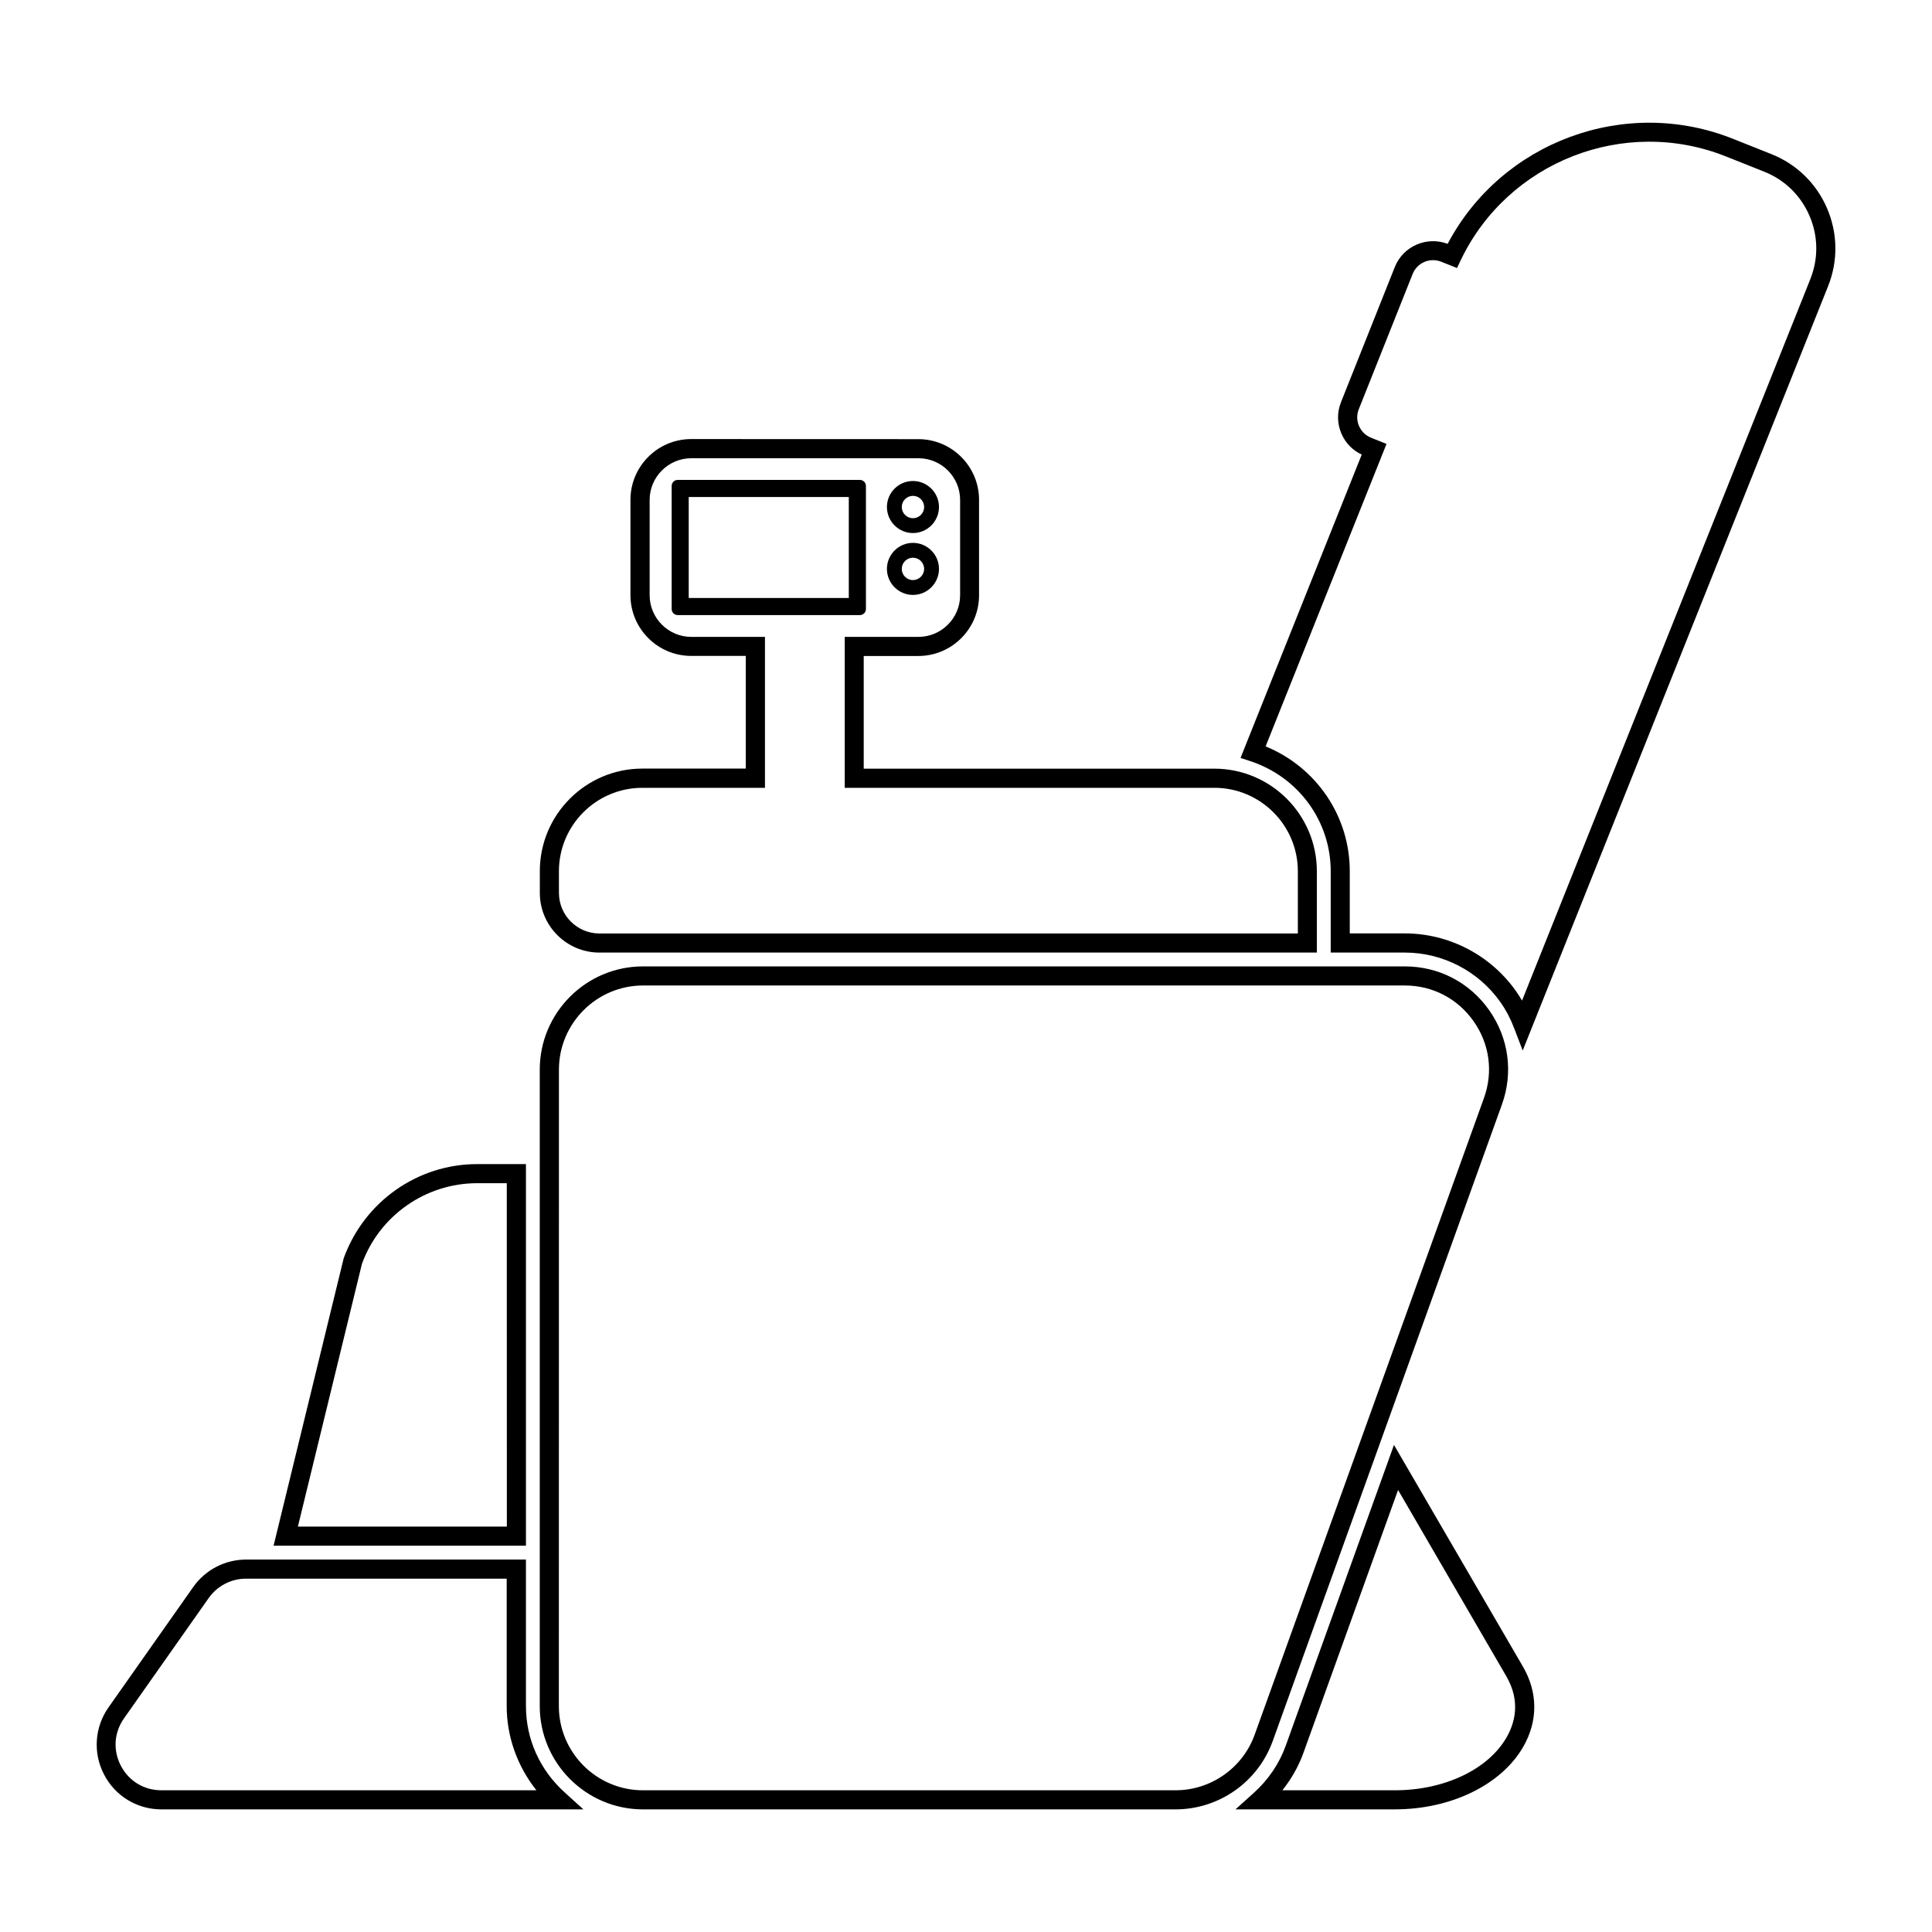
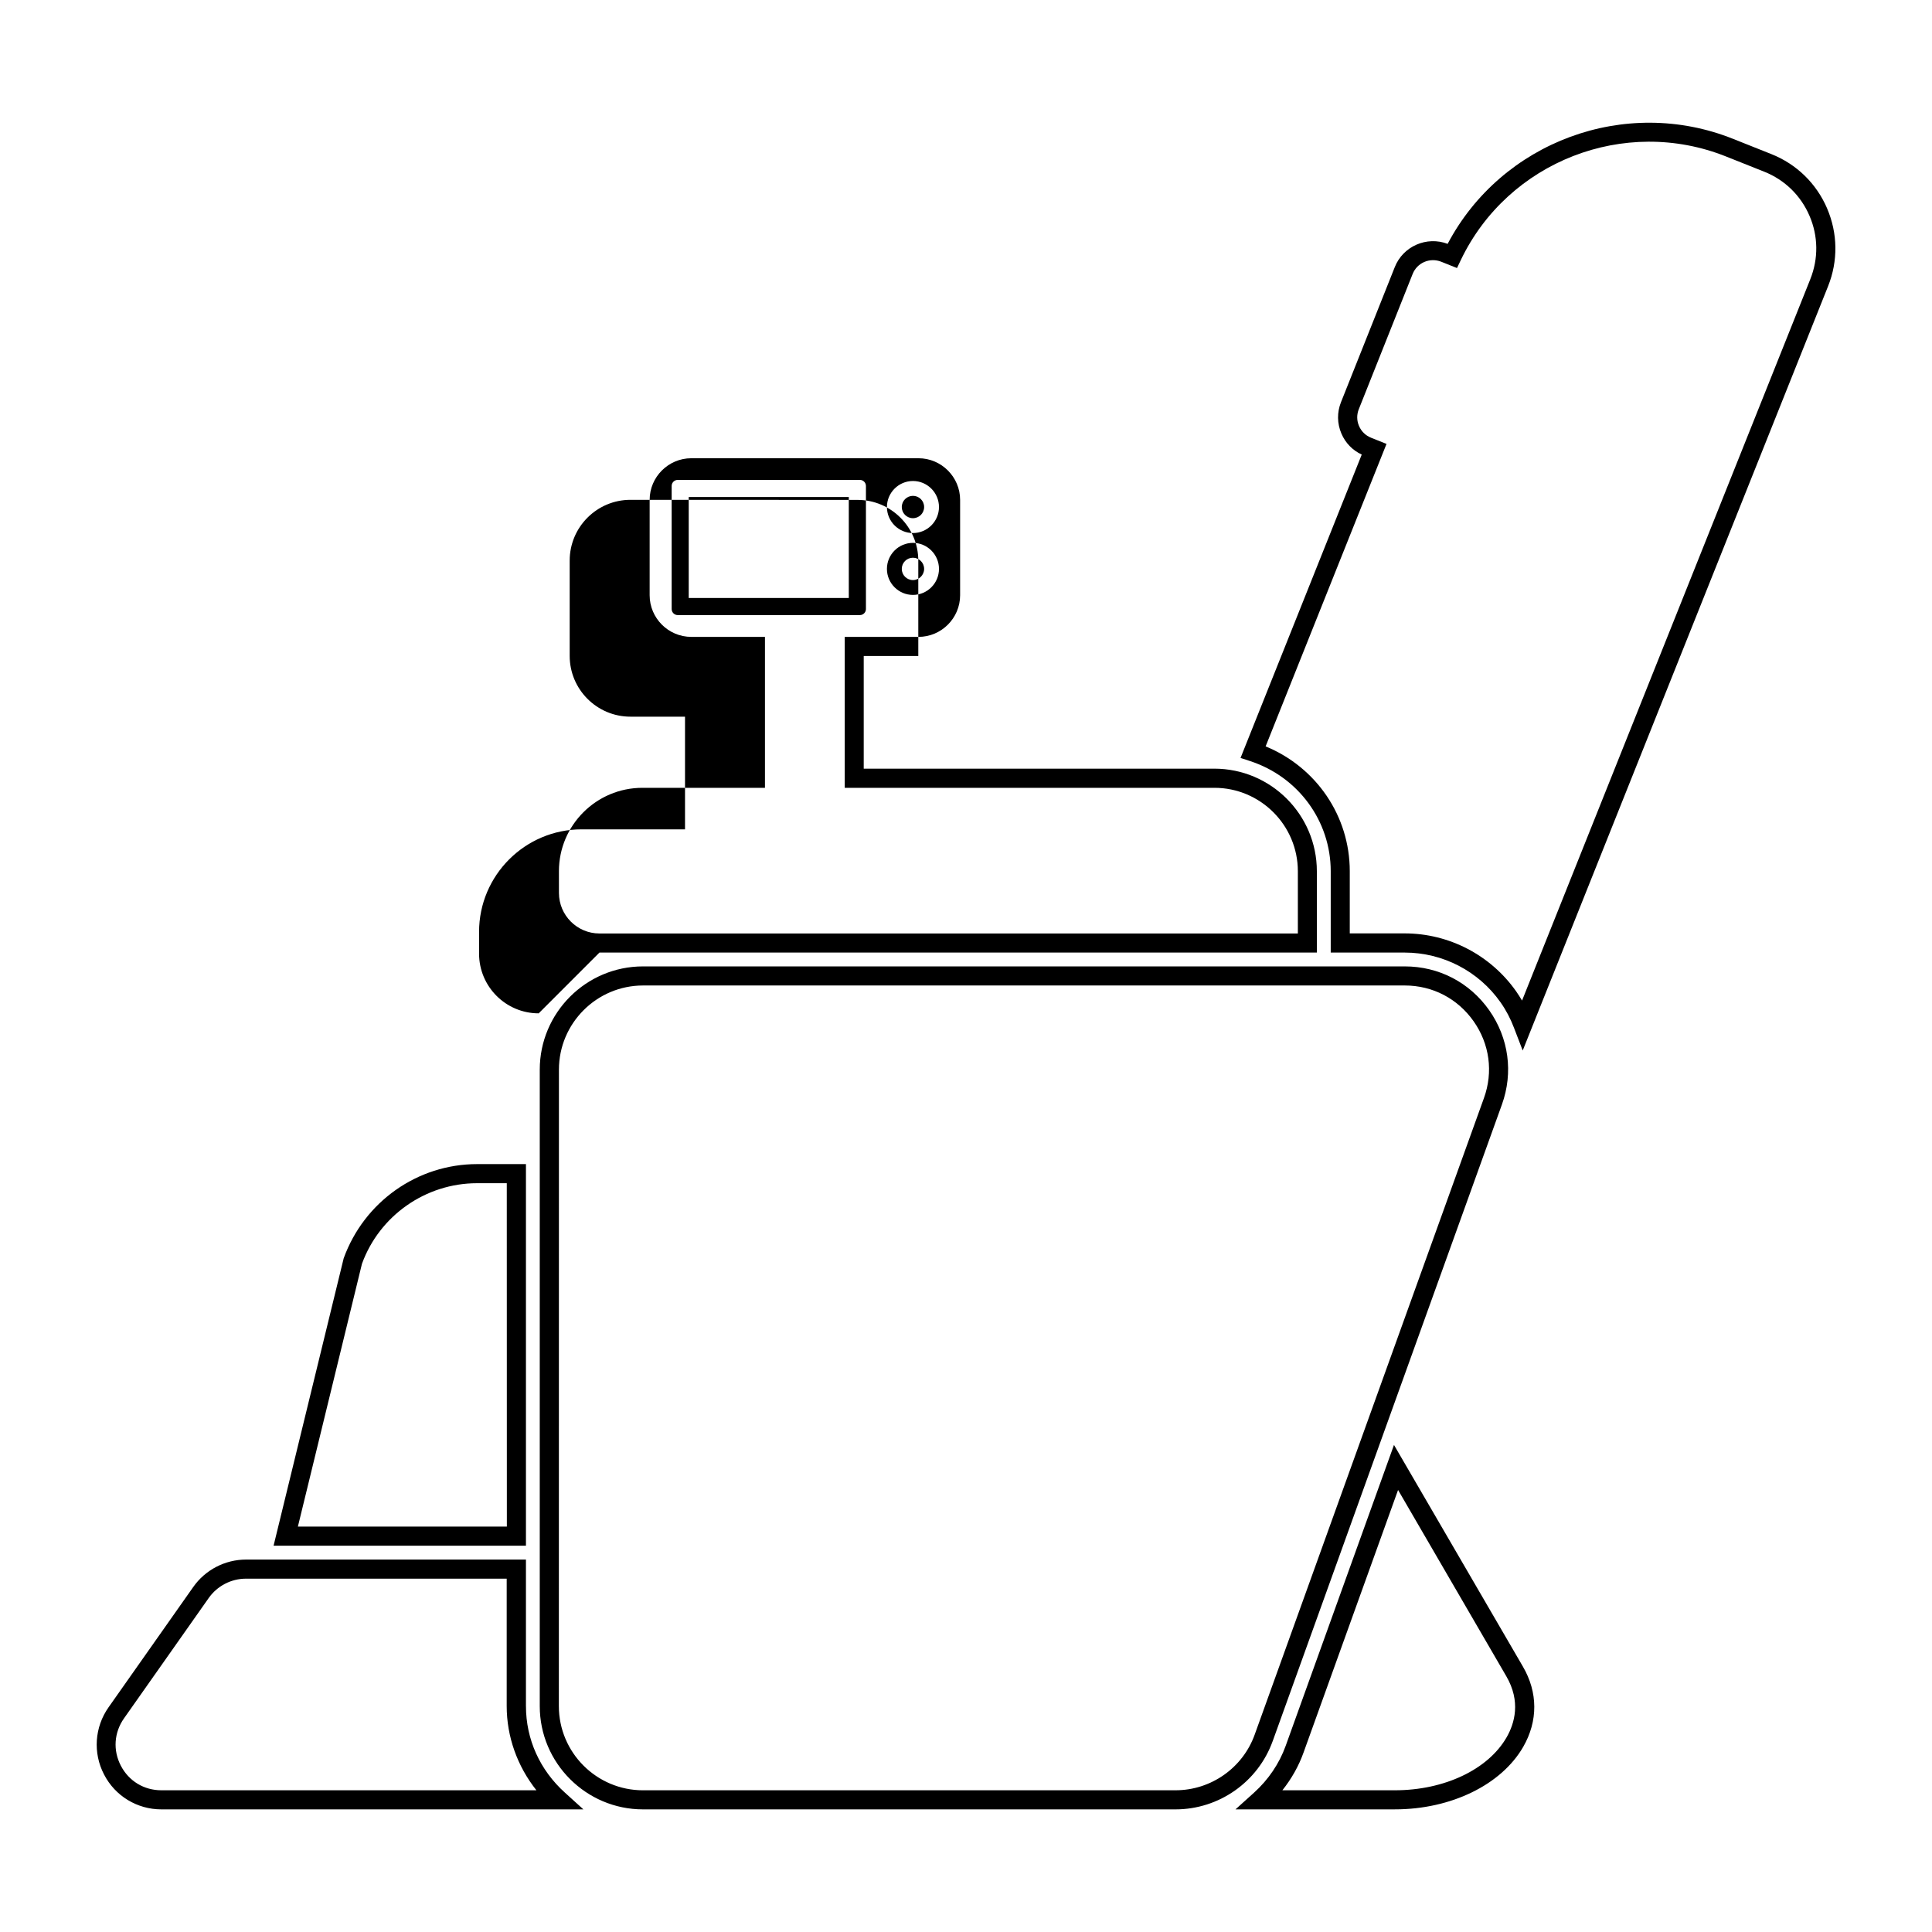
<svg xmlns="http://www.w3.org/2000/svg" width="512pt" height="512pt" version="1.1" viewBox="0 0 512 512">
-   <path d="m227.88 127.18h-48.281c-0.879 0-1.602 0.719-1.602 1.602v32.621c0 0.879 0.719 1.602 1.602 1.602h48.281c0.879 0 1.602-0.719 1.602-1.602v-32.621c0-0.879-0.719-1.602-1.602-1.602zm-2.941 31.301h-42.422v-26.762h42.422zm-85.559 293.66v-38.84h-74.156c-5.578 0-10.82 2.719-14.02 7.281l-22.441 31.879c-3.699 5.262-4.16 12.082-1.199 17.781 2.941 5.719 8.781 9.262 15.199 9.262h111.84l-4.879-4.422c-6.66-6-10.34-14.16-10.34-22.941zm-96.621 22.301c-4.602 0-8.621-2.441-10.738-6.519-2.121-4.078-1.801-8.781 0.84-12.539l22.441-31.879c2.262-3.219 5.961-5.141 9.879-5.141h69.098v33.781c0 8.078 2.82 15.941 7.879 22.301zm326.66-91.52-28.699 79.738c-1.68 4.68-4.578 8.98-8.418 12.441l-4.879 4.398h42.262c14.84 0 28.18-6.5 33.98-16.559 3.941-6.859 3.922-14.441-0.102-21.32zm29.84 77.5c-4.898 8.52-16.5 14.02-29.578 14.02h-29.84c2.441-3.059 4.359-6.461 5.641-10.082l25.02-69.5 28.66 49.32c3.941 6.738 2.219 12.539 0.102 16.238zm-240.4-207.98h190.12v-21.559c0-14.98-12.18-27.18-27.18-27.18h-92.902v-29.859h14.461c8.879 0 16.102-7.219 16.102-16.102v-25.262c0-8.879-7.219-16.102-16.102-16.102l-60.18-0.02c-8.879 0-16.102 7.219-16.102 16.102v25.262c0 8.879 7.219 16.102 16.102 16.102h14.461v29.859h-27.398c-14.98 0-27.18 12.18-27.18 27.18v5.762c0 8.719 7.078 15.82 15.801 15.82zm-10.738-21.559c0-12.199 9.922-22.102 22.121-22.102h32.48v-40h-19.52c-6.078 0-11.039-4.961-11.039-11.039v-25.262c0-6.078 4.961-11.039 11.039-11.039h60.199c6.078 0 11.039 4.961 11.039 11.039v25.262c0 6.078-4.961 11.039-11.039 11.039h-19.539v40h97.98c12.18 0 22.102 9.922 22.102 22.102v16.5h-185.08c-5.918 0-10.738-4.82-10.738-10.738zm336.08-175.66c-2.84-6.602-8.078-11.719-14.762-14.379l-10.141-4.039c-28.621-11.441-61.379 0.781-75.66 27.82-5.539-2.102-11.801 0.621-14 6.141l-14.262 35.82c-1.078 2.699-1.039 5.66 0.121 8.34 1.059 2.481 2.961 4.422 5.379 5.539l-32.121 80.398 2.559 0.84c12.762 4.18 21.34 15.898 21.34 29.18v21.559h19.621c10.082 0 19.578 4.922 25.379 13.18 1.441 2.039 2.641 4.32 3.559 6.738l2.32 6.039 80.922-202.54c2.68-6.699 2.578-14.02-0.262-20.641zm-4.441 18.738-76.402 191.2c-0.5-0.84-1.02-1.66-1.578-2.461-6.762-9.602-17.801-15.34-29.52-15.34h-14.559v-16.5c0-14.582-8.859-27.539-22.301-33.059l32.039-80.16-4.102-1.641c-1.441-0.578-2.578-1.68-3.18-3.102-0.621-1.422-0.641-3.019-0.059-4.461l14.262-35.82c1.18-2.981 4.539-4.441 7.559-3.262l4.199 1.68 1.02-2.141c12.52-26.121 43.398-38.16 70.281-27.422l10.141 4.039c5.422 2.16 9.68 6.32 11.98 11.699 2.32 5.379 2.379 11.32 0.219 16.738zm-340.38 234.54h-12.961c-15.719 0-29.898 9.922-35.34 24.961l-18.578 76.16h66.879zm-5.059 96.062h-55.379l16.98-69.641c4.641-12.781 16.898-21.359 30.5-21.359h7.879zm202.96 56.844 60.738-168.68c3.059-8.5 1.82-17.602-3.359-25-5.199-7.379-13.34-11.621-22.379-11.621h-201.88c-15.078 0-27.359 12.281-27.359 27.359v168.68c0 15.078 12.281 27.359 27.359 27.359h141.12c11.52 0 21.859-7.262 25.758-18.102zm-25.738 13.039h-141.14c-12.301 0-22.301-10-22.301-22.301l0.02-168.68c0-12.281 10-22.301 22.301-22.301h201.86c7.359 0 14 3.461 18.238 9.48s5.238 13.441 2.738 20.359l-60.758 168.7c-3.16 8.82-11.602 14.738-20.961 14.738zm-69.602-330.58c-3.801 0-6.898 3.102-6.898 6.898 0 3.801 3.102 6.898 6.898 6.898 3.801 0 6.898-3.102 6.898-6.898 0-3.801-3.102-6.898-6.898-6.898zm0 9.859c-1.641 0-2.961-1.32-2.961-2.961s1.32-2.961 2.961-2.961 2.961 1.32 2.961 2.961c0 1.621-1.32 2.961-2.961 2.961zm0-12.461c3.801 0 6.898-3.102 6.898-6.898 0-3.801-3.102-6.898-6.898-6.898-3.801 0-6.898 3.102-6.898 6.898 0 3.801 3.102 6.898 6.898 6.898zm0-9.859c1.641 0 2.961 1.32 2.961 2.961 0 1.641-1.32 2.961-2.961 2.961s-2.961-1.32-2.961-2.961c0-1.641 1.34-2.961 2.961-2.961z" />
+   <path d="m227.88 127.18h-48.281c-0.879 0-1.602 0.719-1.602 1.602v32.621c0 0.879 0.719 1.602 1.602 1.602h48.281c0.879 0 1.602-0.719 1.602-1.602v-32.621c0-0.879-0.719-1.602-1.602-1.602zm-2.941 31.301h-42.422v-26.762h42.422zm-85.559 293.66v-38.84h-74.156c-5.578 0-10.82 2.719-14.02 7.281l-22.441 31.879c-3.699 5.262-4.16 12.082-1.199 17.781 2.941 5.719 8.781 9.262 15.199 9.262h111.84l-4.879-4.422c-6.66-6-10.34-14.16-10.34-22.941zm-96.621 22.301c-4.602 0-8.621-2.441-10.738-6.519-2.121-4.078-1.801-8.781 0.84-12.539l22.441-31.879c2.262-3.219 5.961-5.141 9.879-5.141h69.098v33.781c0 8.078 2.82 15.941 7.879 22.301zm326.66-91.52-28.699 79.738c-1.68 4.68-4.578 8.98-8.418 12.441l-4.879 4.398h42.262c14.84 0 28.18-6.5 33.98-16.559 3.941-6.859 3.922-14.441-0.102-21.32zm29.84 77.5c-4.898 8.52-16.5 14.02-29.578 14.02h-29.84c2.441-3.059 4.359-6.461 5.641-10.082l25.02-69.5 28.66 49.32c3.941 6.738 2.219 12.539 0.102 16.238zm-240.4-207.98h190.12v-21.559c0-14.98-12.18-27.18-27.18-27.18h-92.902v-29.859h14.461v-25.262c0-8.879-7.219-16.102-16.102-16.102l-60.18-0.02c-8.879 0-16.102 7.219-16.102 16.102v25.262c0 8.879 7.219 16.102 16.102 16.102h14.461v29.859h-27.398c-14.98 0-27.18 12.18-27.18 27.18v5.762c0 8.719 7.078 15.82 15.801 15.82zm-10.738-21.559c0-12.199 9.922-22.102 22.121-22.102h32.48v-40h-19.52c-6.078 0-11.039-4.961-11.039-11.039v-25.262c0-6.078 4.961-11.039 11.039-11.039h60.199c6.078 0 11.039 4.961 11.039 11.039v25.262c0 6.078-4.961 11.039-11.039 11.039h-19.539v40h97.98c12.18 0 22.102 9.922 22.102 22.102v16.5h-185.08c-5.918 0-10.738-4.82-10.738-10.738zm336.08-175.66c-2.84-6.602-8.078-11.719-14.762-14.379l-10.141-4.039c-28.621-11.441-61.379 0.781-75.66 27.82-5.539-2.102-11.801 0.621-14 6.141l-14.262 35.82c-1.078 2.699-1.039 5.66 0.121 8.34 1.059 2.481 2.961 4.422 5.379 5.539l-32.121 80.398 2.559 0.84c12.762 4.18 21.34 15.898 21.34 29.18v21.559h19.621c10.082 0 19.578 4.922 25.379 13.18 1.441 2.039 2.641 4.32 3.559 6.738l2.32 6.039 80.922-202.54c2.68-6.699 2.578-14.02-0.262-20.641zm-4.441 18.738-76.402 191.2c-0.5-0.84-1.02-1.66-1.578-2.461-6.762-9.602-17.801-15.34-29.52-15.34h-14.559v-16.5c0-14.582-8.859-27.539-22.301-33.059l32.039-80.16-4.102-1.641c-1.441-0.578-2.578-1.68-3.18-3.102-0.621-1.422-0.641-3.019-0.059-4.461l14.262-35.82c1.18-2.981 4.539-4.441 7.559-3.262l4.199 1.68 1.02-2.141c12.52-26.121 43.398-38.16 70.281-27.422l10.141 4.039c5.422 2.16 9.68 6.32 11.98 11.699 2.32 5.379 2.379 11.32 0.219 16.738zm-340.38 234.54h-12.961c-15.719 0-29.898 9.922-35.34 24.961l-18.578 76.16h66.879zm-5.059 96.062h-55.379l16.98-69.641c4.641-12.781 16.898-21.359 30.5-21.359h7.879zm202.96 56.844 60.738-168.68c3.059-8.5 1.82-17.602-3.359-25-5.199-7.379-13.34-11.621-22.379-11.621h-201.88c-15.078 0-27.359 12.281-27.359 27.359v168.68c0 15.078 12.281 27.359 27.359 27.359h141.12c11.52 0 21.859-7.262 25.758-18.102zm-25.738 13.039h-141.14c-12.301 0-22.301-10-22.301-22.301l0.02-168.68c0-12.281 10-22.301 22.301-22.301h201.86c7.359 0 14 3.461 18.238 9.48s5.238 13.441 2.738 20.359l-60.758 168.7c-3.16 8.82-11.602 14.738-20.961 14.738zm-69.602-330.58c-3.801 0-6.898 3.102-6.898 6.898 0 3.801 3.102 6.898 6.898 6.898 3.801 0 6.898-3.102 6.898-6.898 0-3.801-3.102-6.898-6.898-6.898zm0 9.859c-1.641 0-2.961-1.32-2.961-2.961s1.32-2.961 2.961-2.961 2.961 1.32 2.961 2.961c0 1.621-1.32 2.961-2.961 2.961zm0-12.461c3.801 0 6.898-3.102 6.898-6.898 0-3.801-3.102-6.898-6.898-6.898-3.801 0-6.898 3.102-6.898 6.898 0 3.801 3.102 6.898 6.898 6.898zm0-9.859c1.641 0 2.961 1.32 2.961 2.961 0 1.641-1.32 2.961-2.961 2.961s-2.961-1.32-2.961-2.961c0-1.641 1.34-2.961 2.961-2.961z" />
</svg>